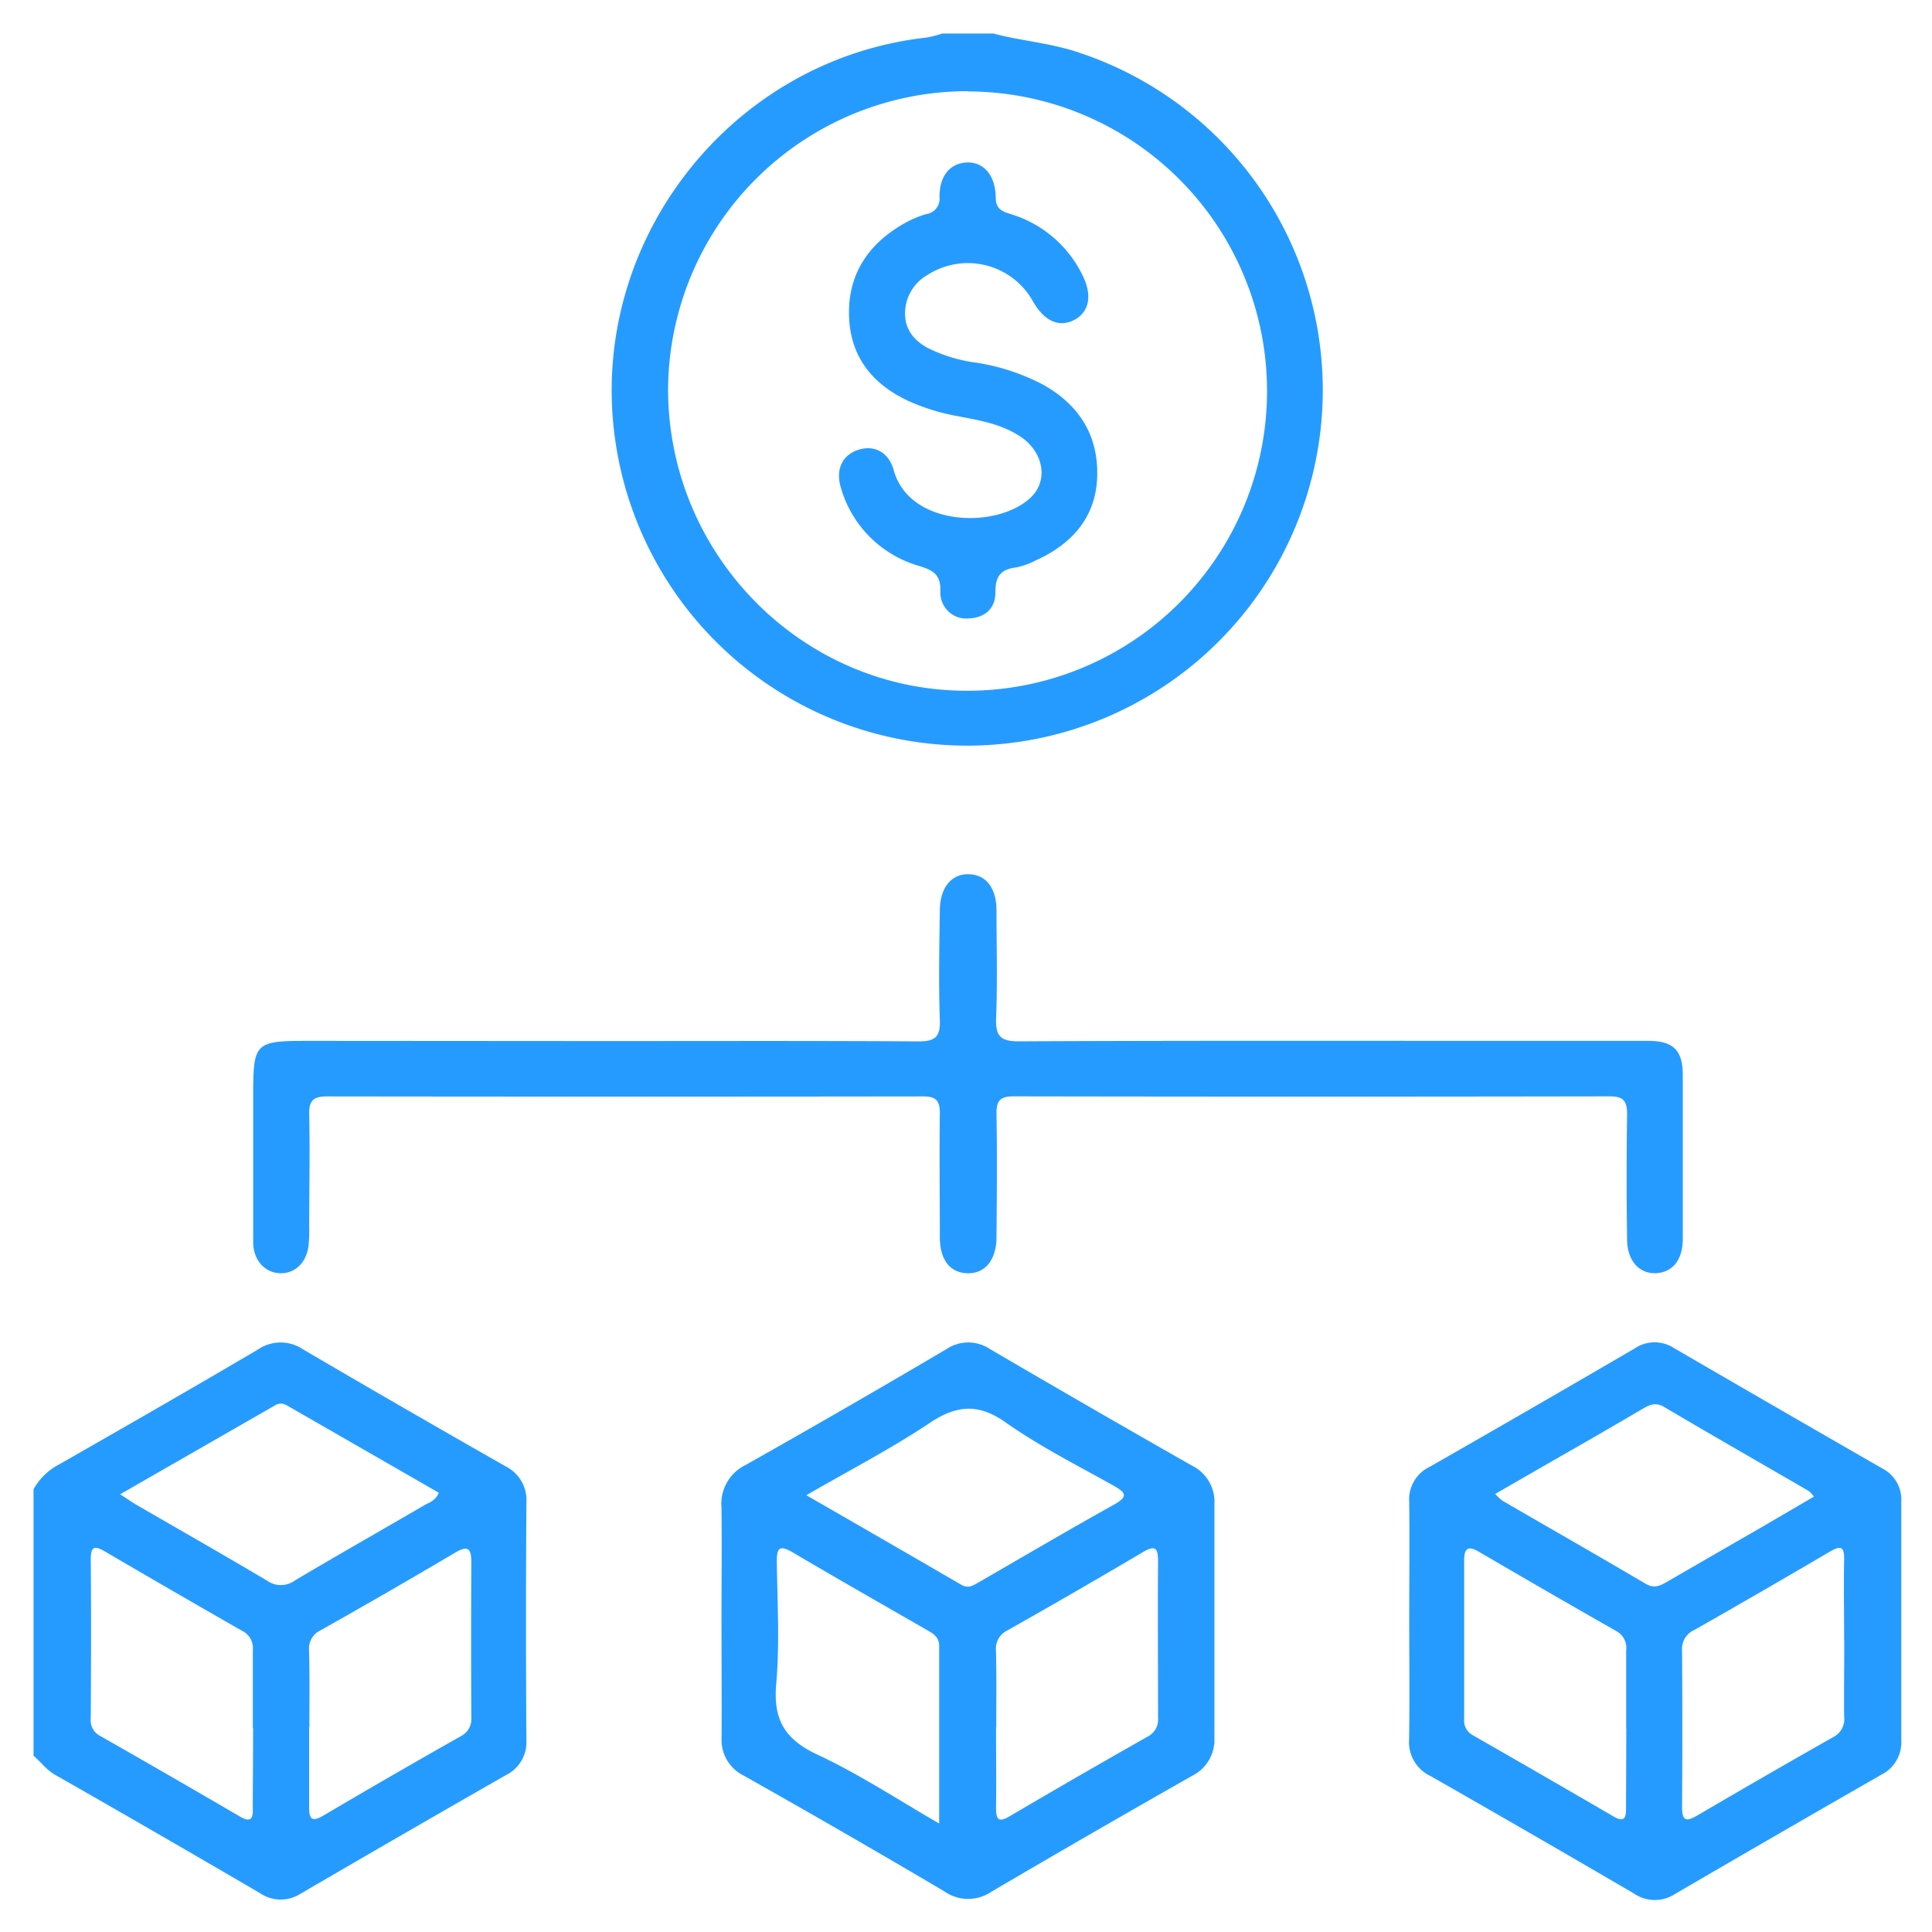
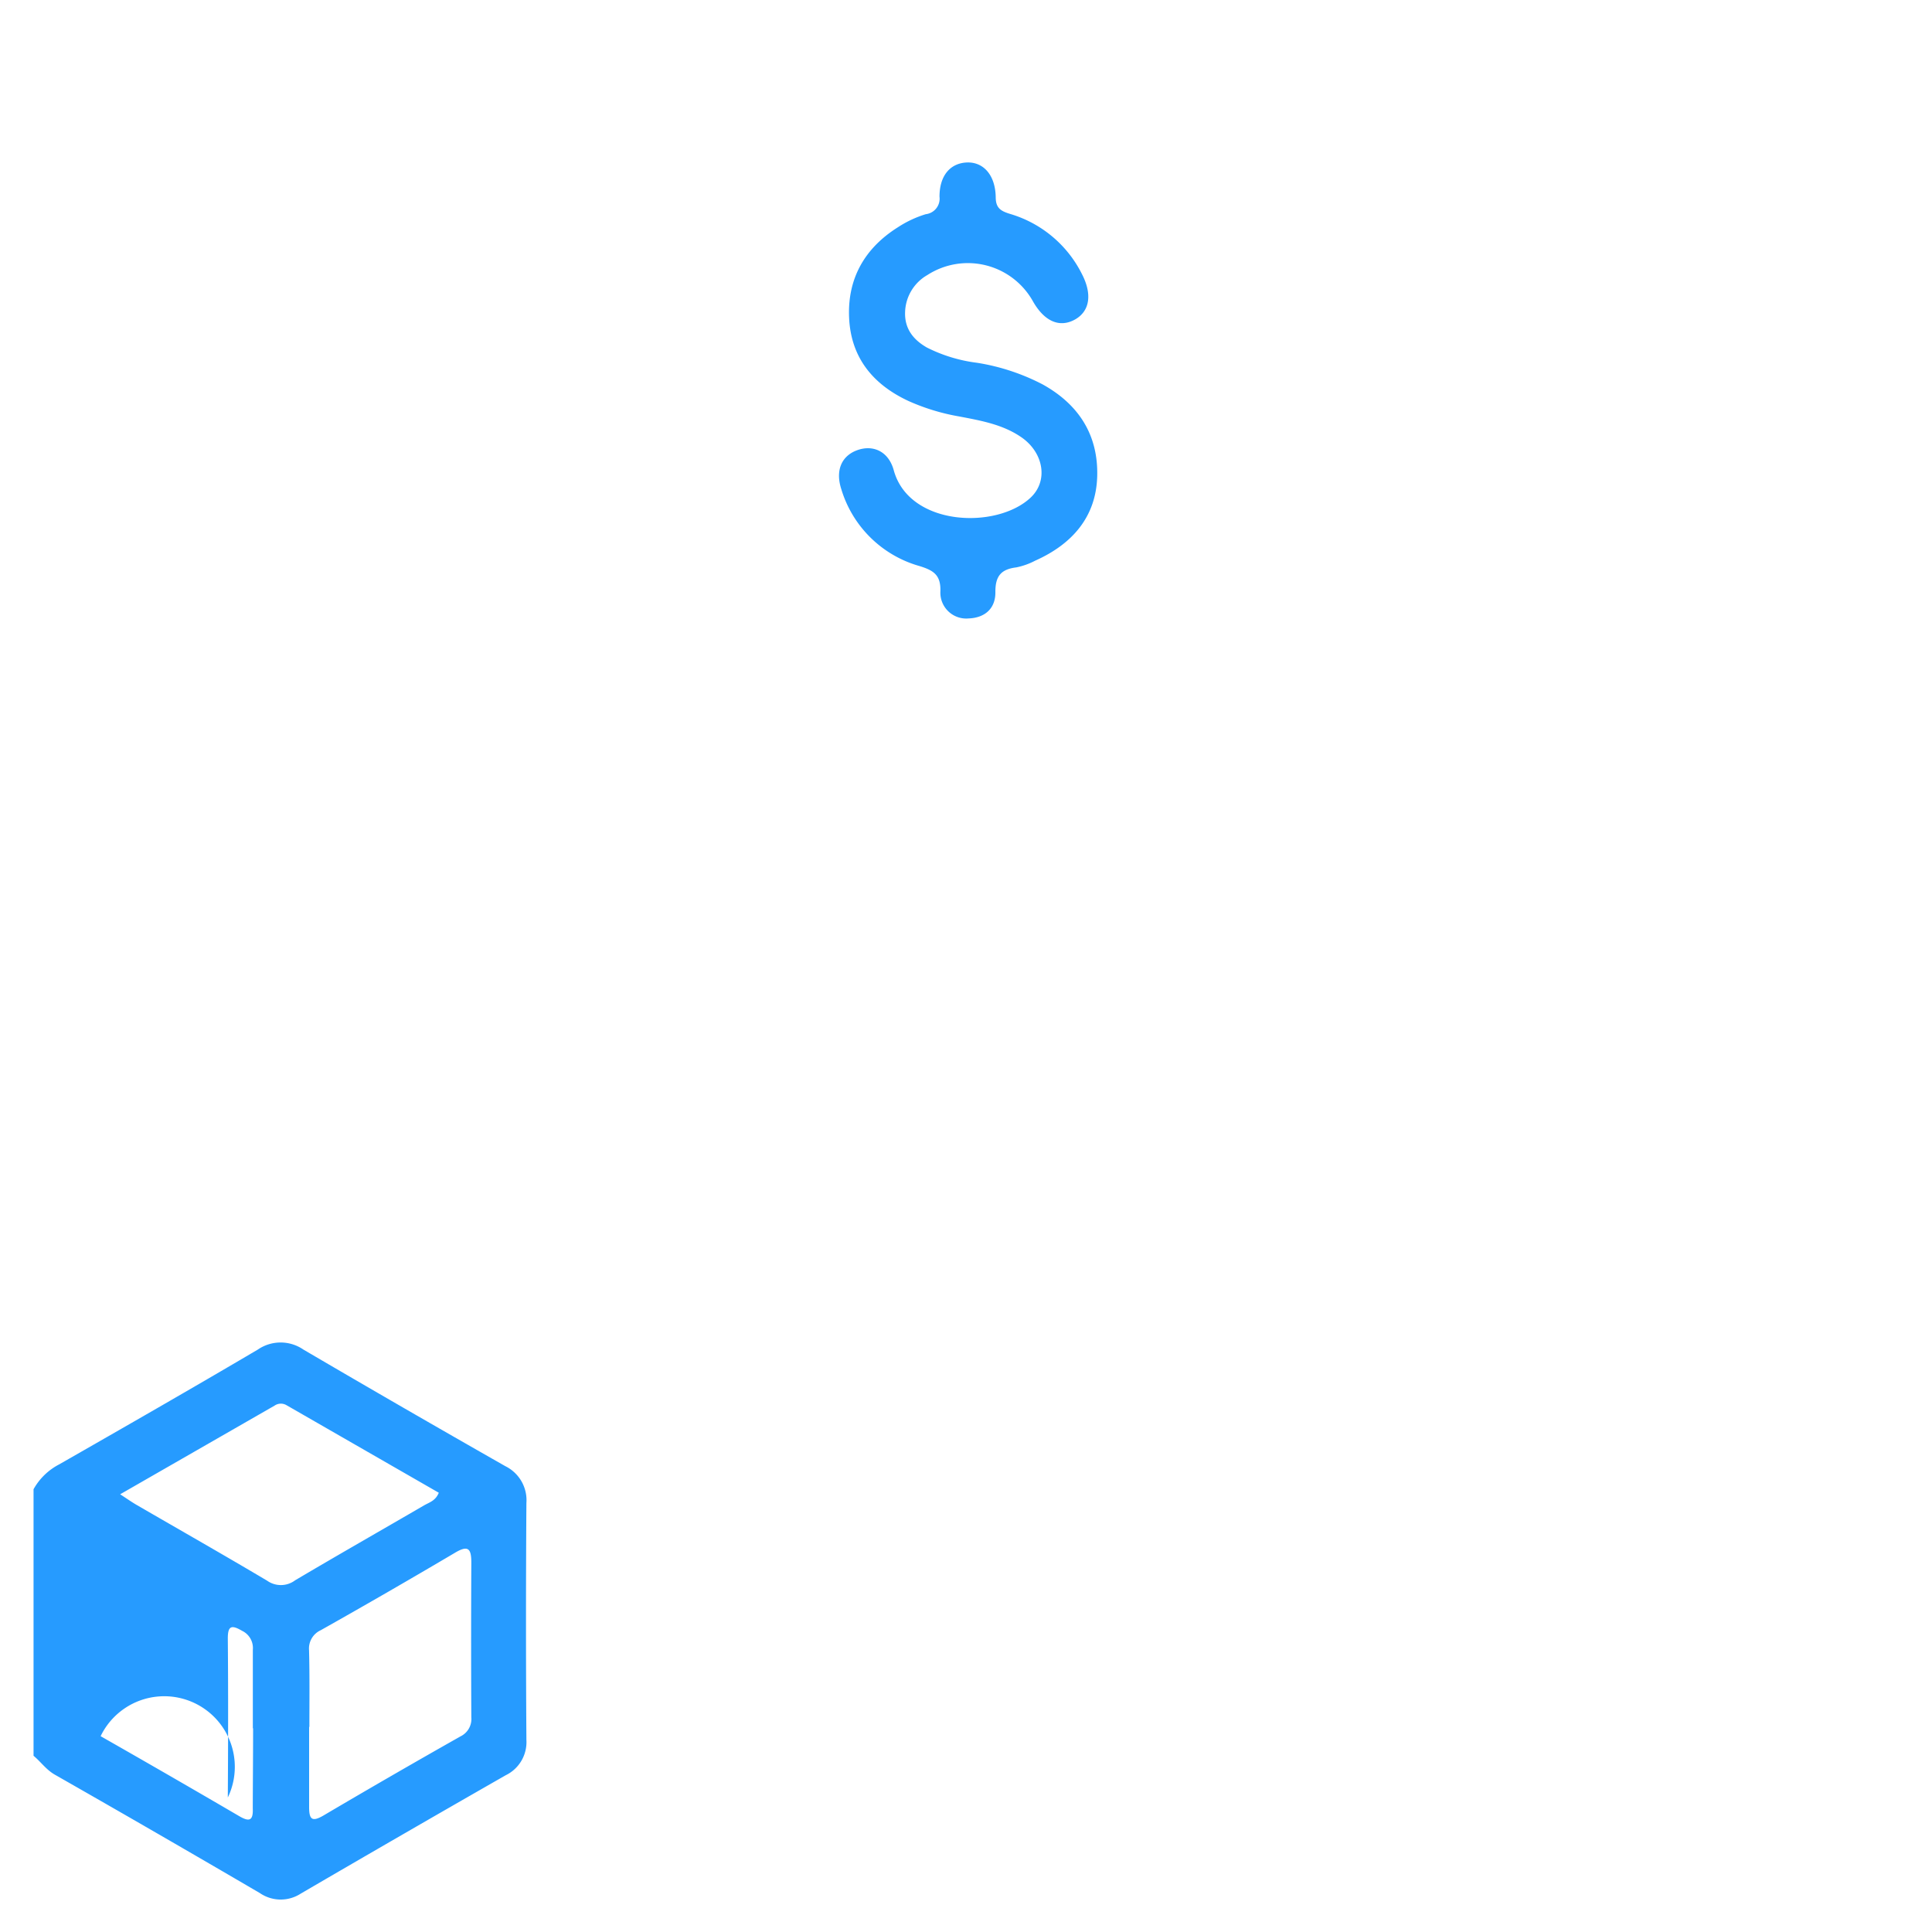
<svg xmlns="http://www.w3.org/2000/svg" id="Layer_1" data-name="Layer 1" viewBox="0 0 288 288">
  <defs>
    <style>.cls-1{fill:#269bff;}</style>
  </defs>
-   <path class="cls-1" d="M5,222a9.24,9.24,0,0,1,3.81-3.7c9.9-5.66,19.8-11.33,29.62-17.12a6,6,0,0,1,6.8,0q15,8.79,30.1,17.38a5.65,5.65,0,0,1,3.14,5.49q-.12,17.67,0,35.32a5.48,5.48,0,0,1-3.08,5.26q-15.32,8.76-30.56,17.65a5.49,5.49,0,0,1-6.09-.08q-15.23-8.91-30.56-17.65c-1.3-.74-2.09-1.92-3.18-2.82Zm12.91.75c1.09.71,1.74,1.17,2.43,1.57,6.5,3.77,13,7.46,19.48,11.31a3.54,3.54,0,0,0,4.18-.06c6.38-3.78,12.83-7.45,19.24-11.18.75-.43,1.69-.67,2.17-1.87L42.71,209.47a1.66,1.66,0,0,0-1.79.07Zm19.78,34.86c0-3.89,0-7.79,0-11.68a2.84,2.84,0,0,0-1.61-2.83q-10.24-5.85-20.43-11.82c-1.59-.93-2.14-.75-2.12,1.23.07,7.88.05,15.75,0,23.62A2.63,2.63,0,0,0,15,258.81q10.38,5.91,20.68,11.93c1.47.86,2.08.68,2-1.15C37.69,265.61,37.73,261.63,37.73,257.65Zm8.39-.2c0,4,0,8,0,11.95,0,1.82.4,2.29,2.13,1.28q10.17-6,20.45-11.81A2.87,2.87,0,0,0,70.26,256q-.06-11.55,0-23.09c0-2.1-.5-2.6-2.44-1.44q-9.93,5.87-20,11.54a3,3,0,0,0-1.75,3C46.17,249.84,46.12,253.64,46.12,257.45Z" />
-   <path class="cls-1" d="M148.08,5c4,1.06,8.16,1.38,12.15,2.64A53,53,0,1,1,91.71,65.6c-4.19-29.29,17-56.73,46.4-60A17.52,17.52,0,0,0,140.46,5Zm-3.78,8.59A44.7,44.7,0,0,0,99.59,57.89c-.06,24.81,20,45.08,44.52,45.08a44.67,44.67,0,1,0,.19-89.34Z" />
-   <path class="cls-1" d="M107.55,241.6c0-5.62.07-11.24,0-16.86a6.43,6.43,0,0,1,3.62-6.37q15-8.46,29.88-17.24a5.84,5.84,0,0,1,6.57,0q15,8.78,30.12,17.38a6,6,0,0,1,3.29,5.74q0,17.4,0,34.79a6,6,0,0,1-3.36,5.7q-15,8.52-29.87,17.25a6.17,6.17,0,0,1-7.05-.06q-14.85-8.77-29.88-17.24a5.93,5.93,0,0,1-3.3-5.72C107.59,253.2,107.56,247.4,107.55,241.6Zm12.65-18.71c8.11,4.67,15.62,9,23.12,13.36,1.11.64,1.89,0,2.73-.47,6.66-3.84,13.28-7.74,20-11.48,2.25-1.26,1.7-1.85-.11-2.87-5.36-3-10.9-5.79-15.91-9.31-4.2-3-7.46-2.69-11.58.09C132.76,216,126.63,219.17,120.2,222.89ZM140,271.83c0-9.25,0-17.84,0-26.43,0-1.38-.85-1.86-1.8-2.4-6.66-3.84-13.35-7.64-20-11.57-2-1.16-2.42-.73-2.4,1.41.08,6.07.44,12.17-.09,18.19-.47,5.24,1.23,8.2,6,10.46C127.92,264.38,133.6,268.12,140,271.83Zm8.48-14.32c0,4,.05,8,0,11.95,0,1.85.39,2.25,2.09,1.25q10.19-6,20.46-11.81a2.85,2.85,0,0,0,1.6-2.82c0-7.79-.06-15.58,0-23.36,0-2-.45-2.42-2.27-1.34q-10.05,5.94-20.22,11.68a3,3,0,0,0-1.67,3C148.56,249.9,148.51,253.7,148.51,257.51Z" />
-   <path class="cls-1" d="M210.07,241.56c0-5.89.07-11.78,0-17.67a5.38,5.38,0,0,1,3.08-5.25q15.33-8.76,30.58-17.66a5.28,5.28,0,0,1,5.85,0q15.49,9,31.05,17.94a5.2,5.2,0,0,1,2.79,4.9q0,17.8,0,35.62a5.38,5.38,0,0,1-2.93,5.09q-15.44,8.85-30.81,17.81a5.49,5.49,0,0,1-6.1-.07q-15.12-8.84-30.34-17.52a5.59,5.59,0,0,1-3.19-5.47C210.15,253.34,210.07,247.45,210.07,241.56Zm60.34-18.47c-.41-.44-.55-.7-.77-.82-7.2-4.18-14.42-8.31-21.58-12.54-1.28-.75-2.19-.31-3.23.3q-6.81,4-13.63,7.88l-8.31,4.79a8.7,8.7,0,0,0,1.06,1c7.12,4.13,14.27,8.21,21.36,12.39,1.27.75,2.17.3,3.22-.31q6.91-4,13.86-8Zm-28,34.58c0-3.89,0-7.78,0-11.67a2.83,2.83,0,0,0-1.51-2.88q-10.26-5.84-20.44-11.8c-1.71-1-2.2-.45-2.2,1.34q0,11.81,0,23.62a2.47,2.47,0,0,0,1.35,2.42q10.48,6,20.91,12.07c1.5.88,1.88.35,1.87-1.15C242.4,265.64,242.42,261.66,242.43,257.67Zm32.49-13.18c0-4-.07-8,0-12,.05-2-.55-2.11-2.12-1.19q-10.06,5.91-20.21,11.68a3.06,3.06,0,0,0-1.83,3q.09,11.67,0,23.36c0,2.15.63,2.25,2.31,1.27q10.07-5.91,20.22-11.66a3,3,0,0,0,1.63-3.08C274.87,252.1,274.92,248.3,274.92,244.49Z" />
-   <path class="cls-1" d="M90.14,155.19c15.58,0,31.17-.05,46.76.05,2.46,0,3.29-.63,3.2-3.17-.19-5.43-.08-10.87,0-16.31,0-3.42,1.71-5.52,4.33-5.44s4.1,2.09,4.12,5.39c0,5.34.15,10.7-.06,16-.1,2.7.59,3.53,3.42,3.52,24.47-.12,48.94-.07,73.41-.07,6.8,0,13.59,0,20.39,0,3.71,0,5.13,1.4,5.14,5.05q0,12.24,0,24.47c0,3.14-1.54,5-4,5.11s-4.25-1.82-4.3-4.9q-.14-9.37,0-18.76c0-2-.52-2.71-2.59-2.7q-44.44.08-88.9,0c-2.13,0-2.55.81-2.51,2.73.1,6.07.05,12.14,0,18.21,0,3.43-1.7,5.51-4.34,5.43s-4.1-2.05-4.11-5.37c0-6.17-.08-12.33,0-18.49,0-1.9-.58-2.5-2.46-2.5q-44.46.06-88.91,0c-2,0-2.68.61-2.64,2.65.13,5.61,0,11.23,0,16.85a22.41,22.41,0,0,1-.09,2.72c-.31,2.55-2,4.18-4.2,4.14s-4-1.82-4.06-4.51c0-7.07,0-14.14,0-21.21,0-8.92,0-8.92,8.9-8.92Z" />
+   <path class="cls-1" d="M5,222a9.24,9.24,0,0,1,3.81-3.7c9.9-5.66,19.8-11.33,29.62-17.12a6,6,0,0,1,6.8,0q15,8.79,30.1,17.38a5.65,5.65,0,0,1,3.14,5.49q-.12,17.67,0,35.32a5.48,5.48,0,0,1-3.08,5.26q-15.32,8.76-30.56,17.65a5.49,5.49,0,0,1-6.09-.08q-15.23-8.91-30.56-17.65c-1.3-.74-2.09-1.92-3.18-2.82Zm12.91.75c1.09.71,1.74,1.17,2.43,1.57,6.5,3.77,13,7.46,19.48,11.31a3.54,3.54,0,0,0,4.18-.06c6.38-3.78,12.83-7.45,19.24-11.18.75-.43,1.69-.67,2.17-1.87L42.71,209.47a1.66,1.66,0,0,0-1.79.07Zm19.78,34.86c0-3.89,0-7.79,0-11.68a2.84,2.84,0,0,0-1.61-2.83c-1.59-.93-2.14-.75-2.12,1.23.07,7.88.05,15.75,0,23.62A2.63,2.63,0,0,0,15,258.81q10.38,5.91,20.68,11.93c1.47.86,2.08.68,2-1.15C37.69,265.61,37.73,261.63,37.73,257.65Zm8.39-.2c0,4,0,8,0,11.95,0,1.82.4,2.29,2.13,1.28q10.17-6,20.45-11.81A2.87,2.87,0,0,0,70.26,256q-.06-11.55,0-23.09c0-2.1-.5-2.6-2.44-1.44q-9.93,5.87-20,11.54a3,3,0,0,0-1.75,3C46.17,249.84,46.12,253.64,46.12,257.45Z" />
  <path class="cls-1" d="M134.92,46.55c-.08,2.47,1.24,4.1,3.24,5.25a22.84,22.84,0,0,0,7.49,2.28,32,32,0,0,1,9.75,3.21c5.43,3,8.32,7.57,8.16,13.69s-3.78,10.16-9.25,12.6a10.56,10.56,0,0,1-2.81,1c-2.27.28-3.14,1.29-3.12,3.7s-1.54,3.82-4,3.91a3.86,3.86,0,0,1-4.2-4c.09-2.47-1-3.15-3.08-3.8a17,17,0,0,1-11.7-11.51c-.9-2.8.08-4.95,2.41-5.78s4.64.16,5.42,3c2.3,8.38,15.31,8.85,20.39,4.09,2.63-2.45,2-6.57-1.21-8.9-2.8-2-6.13-2.58-9.42-3.21a31.64,31.64,0,0,1-7.51-2.28c-5.37-2.48-8.69-6.54-8.91-12.57-.22-5.81,2.4-10.3,7.32-13.38A16.25,16.25,0,0,1,138,31.93a2.33,2.33,0,0,0,2.05-2.61c0-3.19,1.64-5,4.08-5.1s4.24,1.84,4.3,5.16c0,1.64.75,2.08,2.15,2.51a17.51,17.51,0,0,1,10.72,9c1.54,3,1.14,5.47-1,6.71-2.32,1.32-4.61.34-6.33-2.7A11.12,11.12,0,0,0,138.24,41,6.59,6.59,0,0,0,134.92,46.55Z" />
</svg>